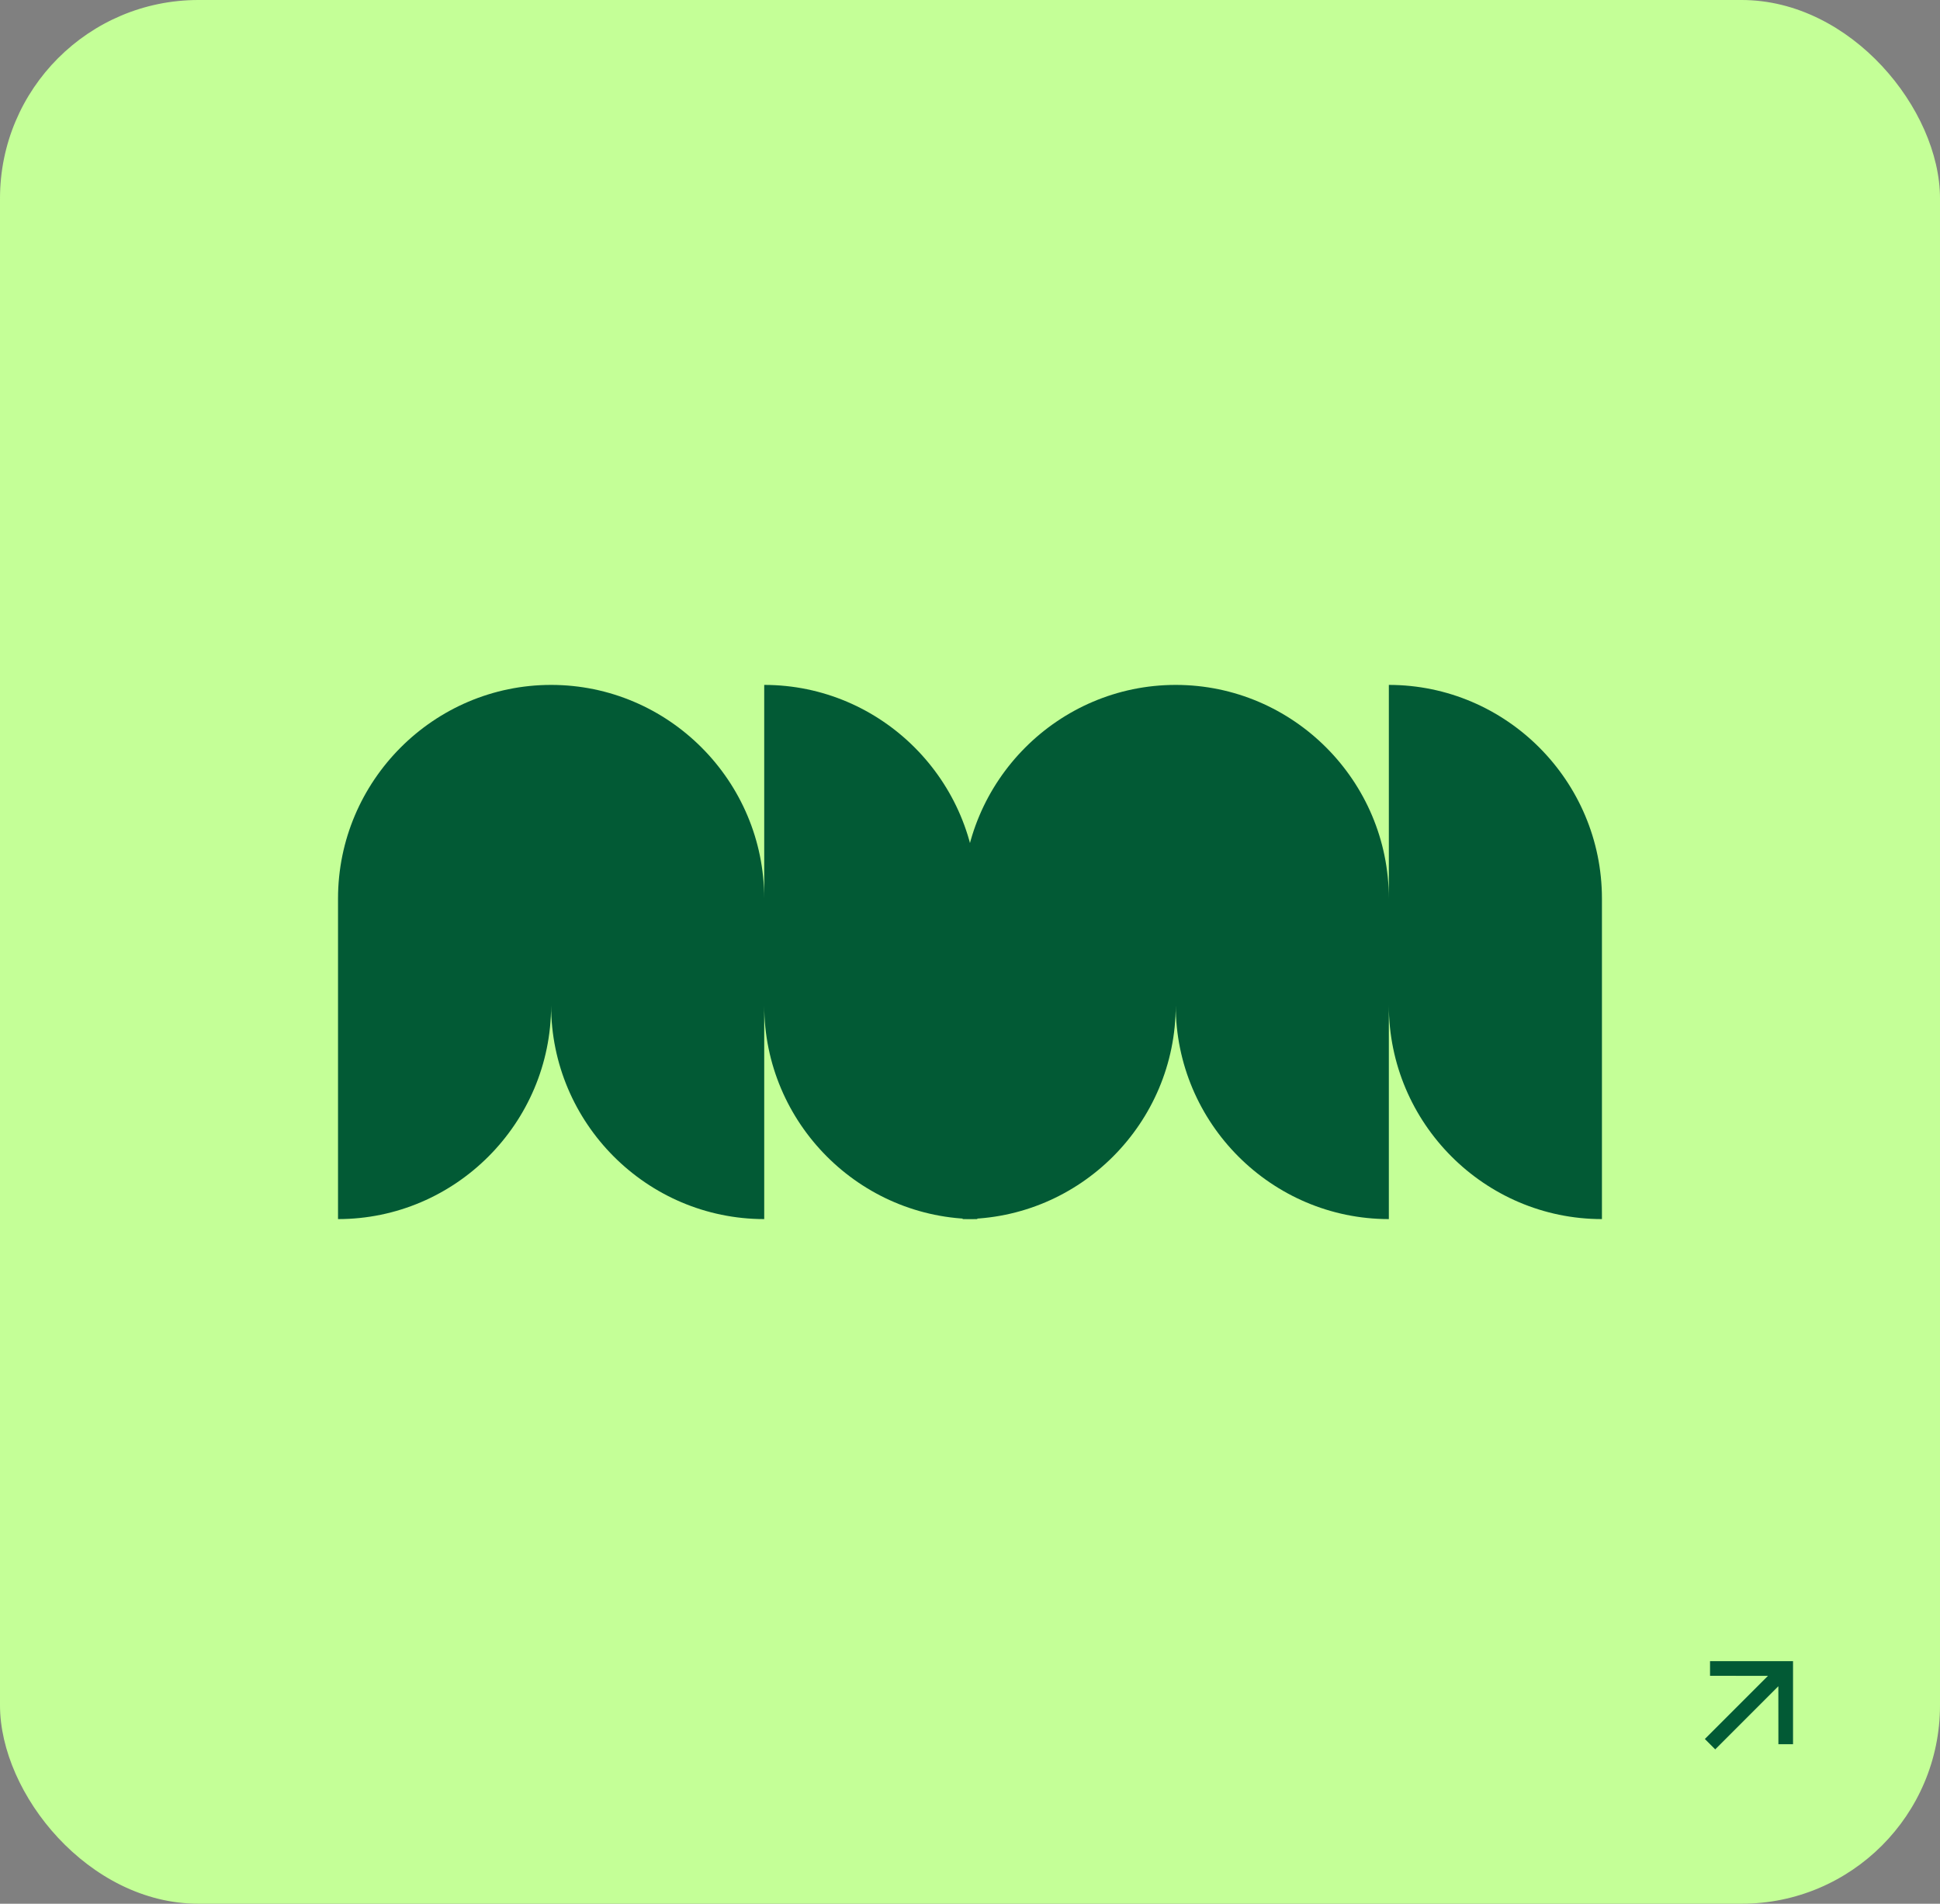
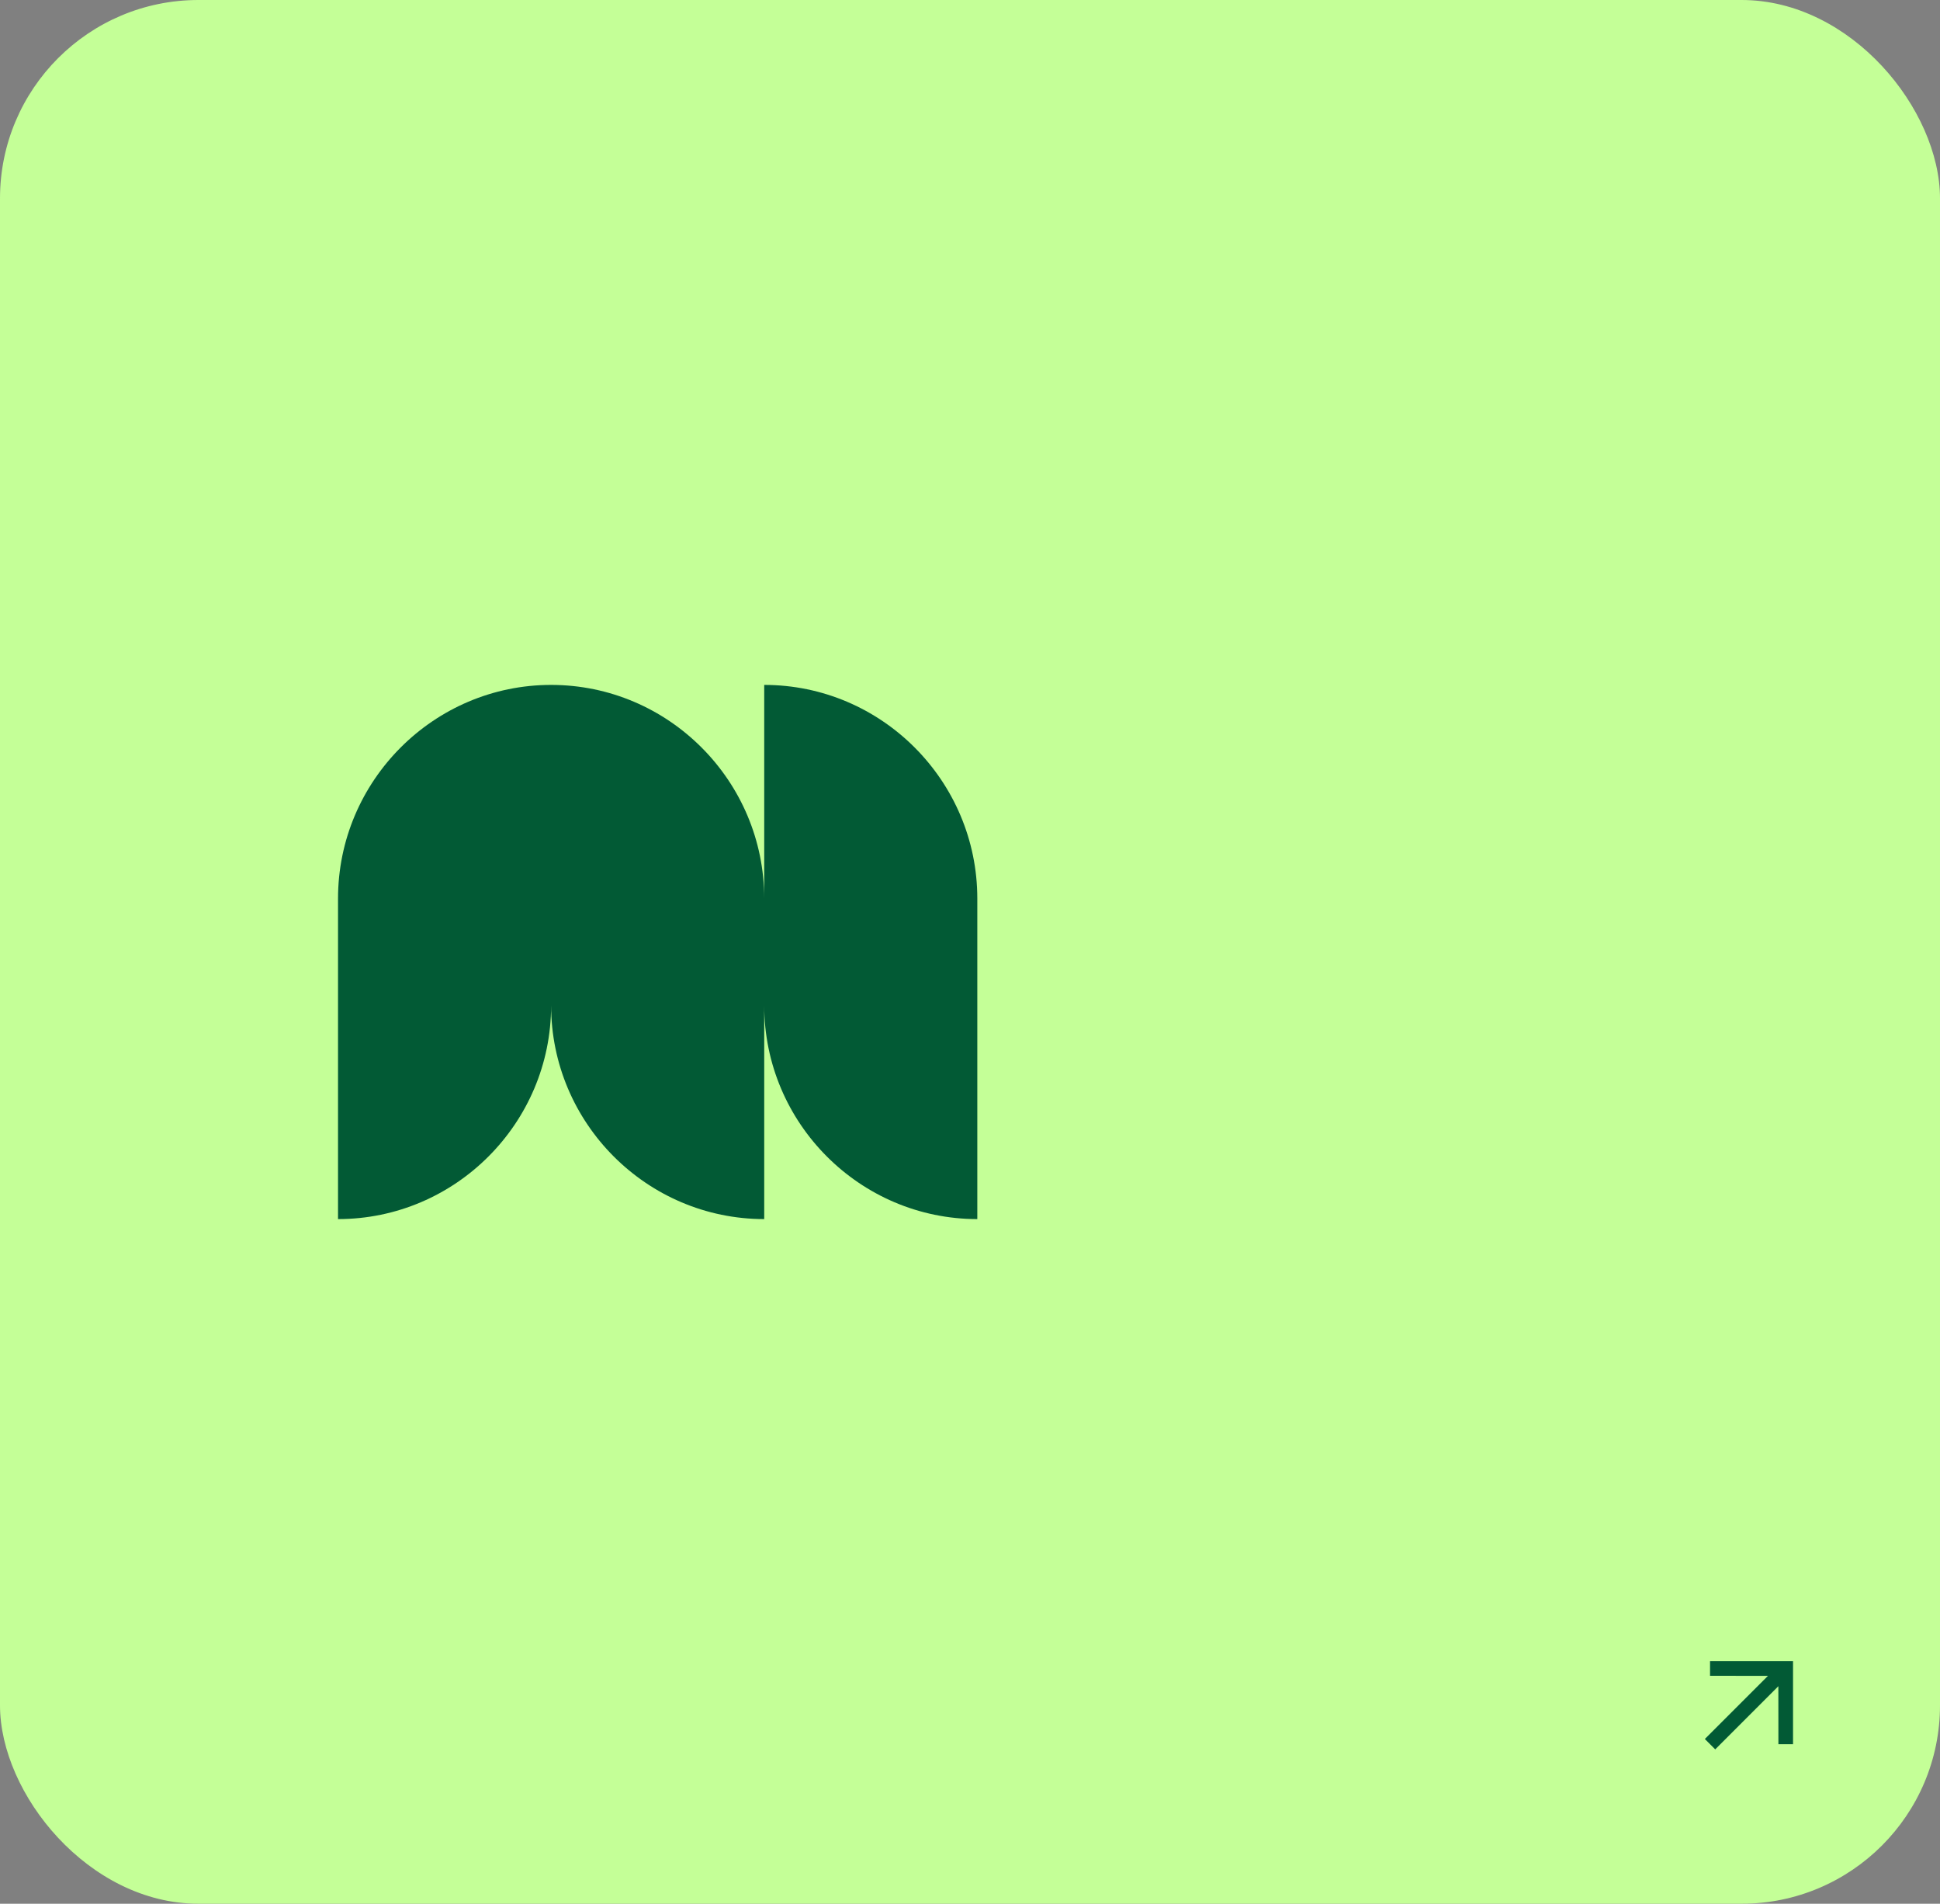
<svg xmlns="http://www.w3.org/2000/svg" width="264px" height="259px" viewBox="0 0 264 259" version="1.1">
  <rect x="0" y="0" width="264" height="259" fill="#808080" stroke="none" />
  <title>Group 5</title>
  <desc>Created with Sketch.</desc>
  <g id="Page-1" stroke="none" stroke-width="1" fill="none" fill-rule="evenodd">
    <g id="Mobile" transform="translate(-36, -202)">
      <g id="Group-5" transform="translate(36, 202)">
        <rect id="Rectangle" fill="#C4FF97" x="0" y="0" width="264" height="259" rx="27" />
        <g id="Group-3" transform="translate(46, 93)" fill="#025A35" fill-rule="nonzero">
          <g id="Group-2">
            <g id="Group">
              <g id="aIzVd6UzWvzfXjziDpww_">
                <g id="kgr2Lx0ePTi-K-bAsiiOb">
                  <path d="M57.997,43.787 L57.997,72.856 C42.025,72.856 28.997,59.797 28.997,43.787 C28.997,59.797 15.97,72.856 -0.001,72.856 L-0.001,29.252 C-0.001,13.241 13.025,0.181 28.997,0.181 C44.97,0.181 57.997,13.241 57.997,29.252 L57.997,0.181 C73.968,0.181 86.995,13.241 86.995,29.252 L86.995,72.856 C71.023,72.856 57.997,59.797 57.997,43.787 Z" id="Path" />
                </g>
              </g>
            </g>
          </g>
          <g id="Group-2" transform="translate(85, 0)">
            <g id="Group">
              <g id="aIzVd6UzWvzfXjziDpww_">
                <g id="kgr2Lx0ePTi-K-bAsiiOb">
-                   <path d="M57.997,43.787 L57.997,72.856 C42.025,72.856 28.997,59.797 28.997,43.787 C28.997,59.797 15.97,72.856 -0.001,72.856 L-0.001,29.252 C-0.001,13.241 13.025,0.181 28.997,0.181 C44.97,0.181 57.997,13.241 57.997,29.252 L57.997,0.181 C73.968,0.181 86.995,13.241 86.995,29.252 L86.995,72.856 C71.023,72.856 57.997,59.797 57.997,43.787 Z" id="Path" />
-                 </g>
+                   </g>
              </g>
            </g>
          </g>
        </g>
        <polygon id="Path" fill="#025A35" fill-rule="nonzero" points="232.706 226 232.706 227.991 240.591 227.998 232 236.588 233.412 238 242.002 229.409 242.009 237.294 244 237.294 244 226" />
      </g>
    </g>
  </g>
</svg>